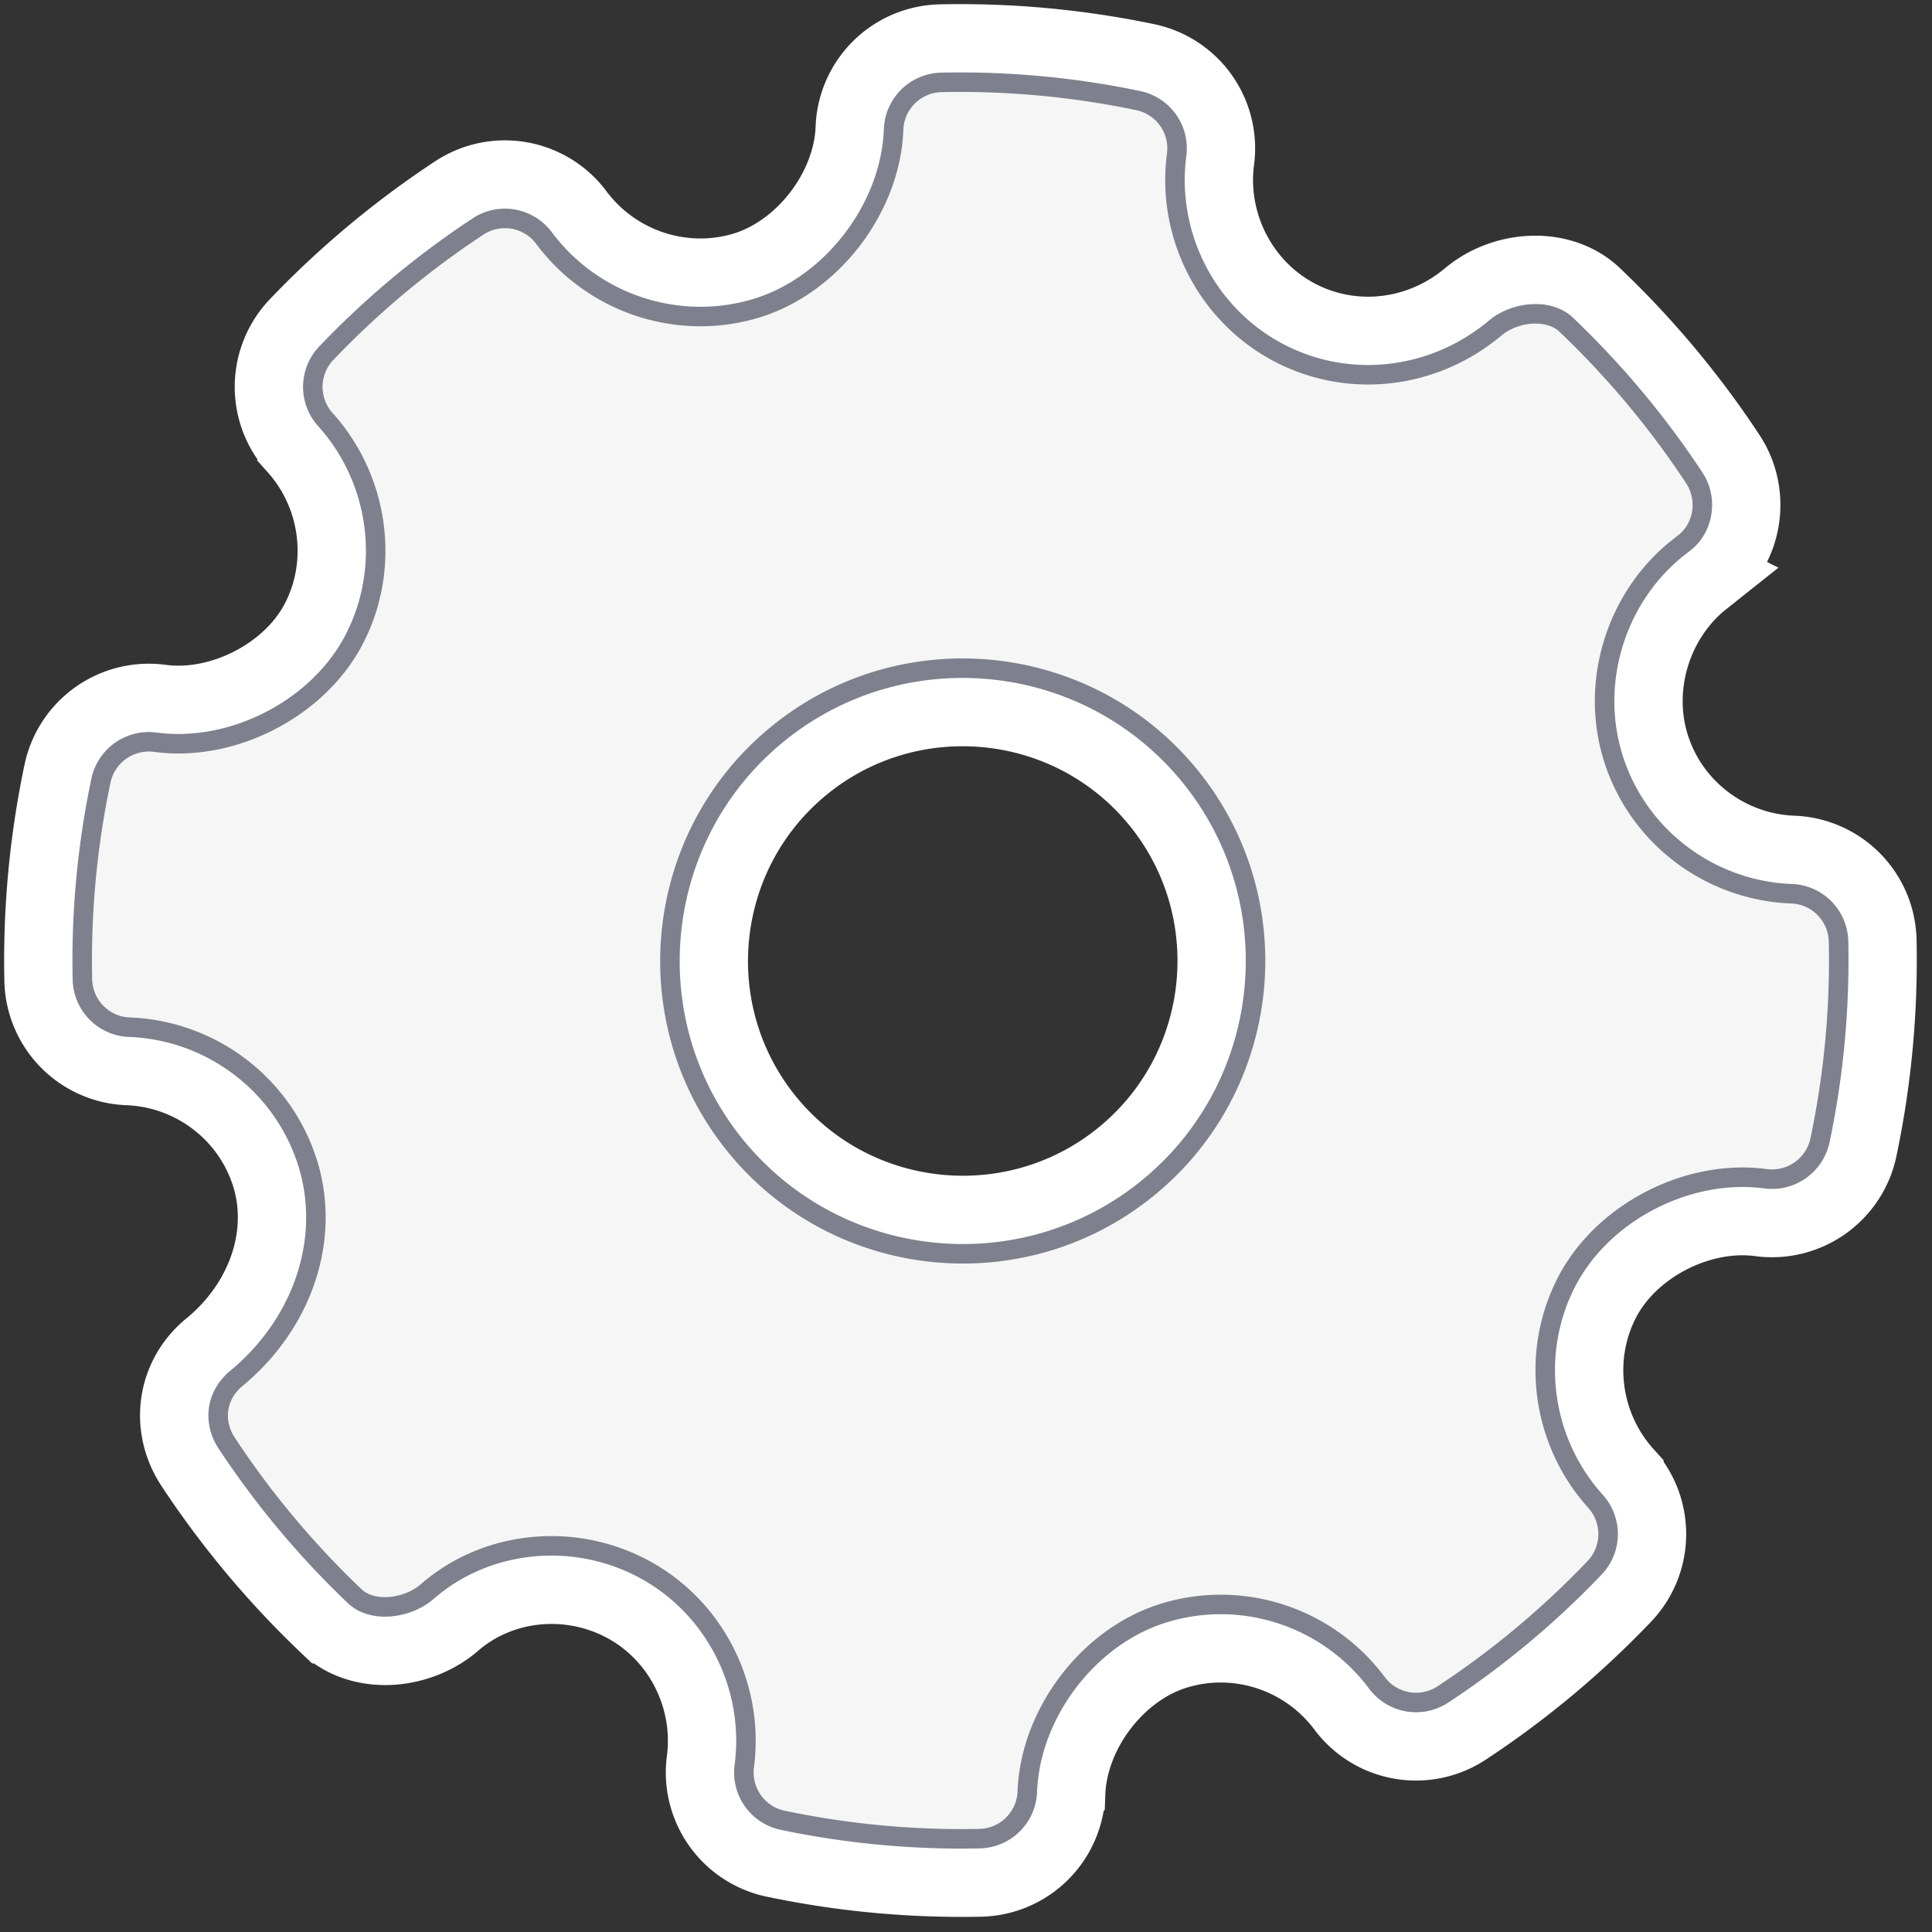
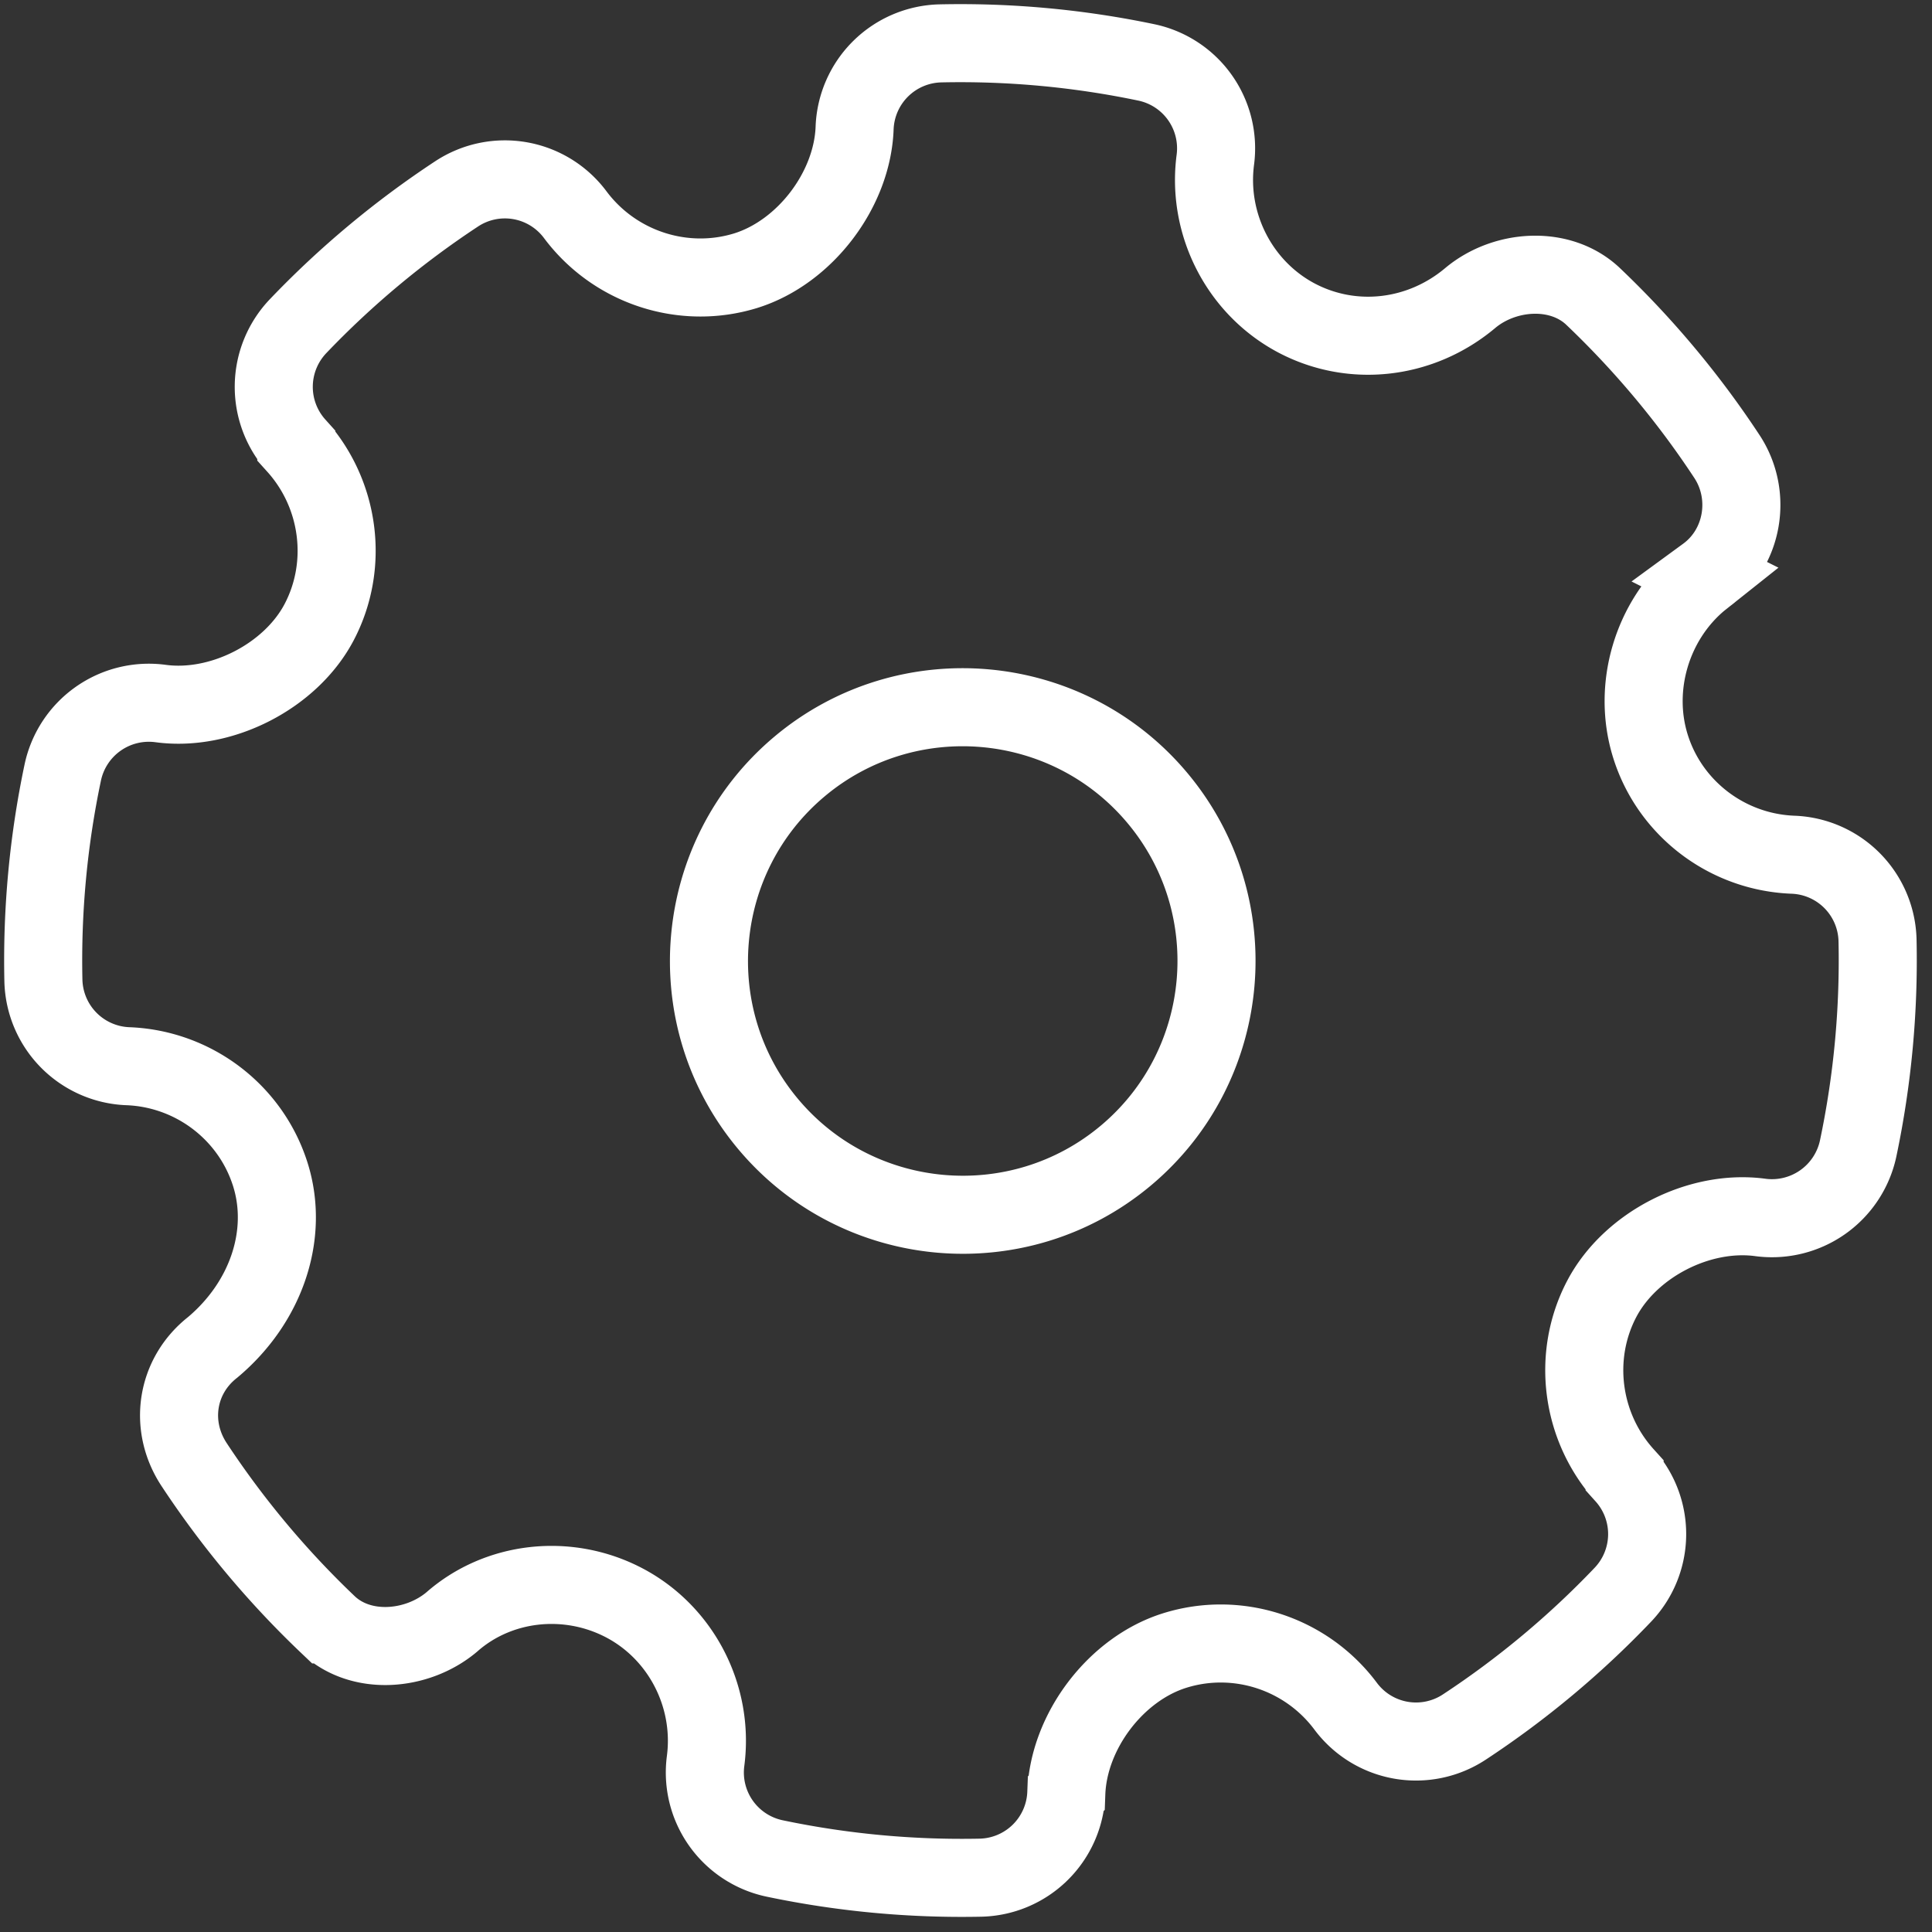
<svg xmlns="http://www.w3.org/2000/svg" xmlns:xlink="http://www.w3.org/1999/xlink" width="99" height="99" viewBox="0 0 99 99">
  <rect x="0" y="0" width="99" height="99" fill="#333333" stroke="none" />
  <defs>
-     <path id="a" d="M300.935 288.22c-.142-1.265-1.617-2.216-2.893-2.216-4.124 0-7.783-2.421-9.318-6.166-1.568-3.836-.557-8.31 2.516-11.128a2.5 2.5 0 0 0 .274-3.394 44.53 44.53 0 0 0-7.13-7.2 2.504 2.504 0 0 0-3.42.277c-2.681 2.97-7.5 4.074-11.223 2.521-3.874-1.63-6.318-5.556-6.078-9.77a2.497 2.497 0 0 0-2.209-2.629 44.928 44.928 0 0 0-10.124-.026 2.504 2.504 0 0 0-2.228 2.574c.147 4.173-2.326 8.03-6.162 9.602-3.679 1.502-8.463.408-11.14-2.536a2.51 2.51 0 0 0-3.396-.286 44.698 44.698 0 0 0-7.28 7.197 2.503 2.503 0 0 0 .269 3.42c3.132 2.837 4.143 7.35 2.516 11.229-1.554 3.7-5.395 6.083-9.792 6.083-1.427-.046-2.443.912-2.6 2.21a45.08 45.08 0 0 0-.019 10.233c.142 1.27 1.662 2.213 2.951 2.213 3.919-.1 7.681 2.326 9.26 6.167 1.573 3.835.561 8.306-2.517 11.128a2.501 2.501 0 0 0-.273 3.39 44.692 44.692 0 0 0 7.119 7.203 2.502 2.502 0 0 0 3.425-.271c2.692-2.978 7.51-4.08 11.218-2.524 3.885 1.625 6.328 5.55 6.089 9.767a2.5 2.5 0 0 0 2.208 2.63 44.73 44.73 0 0 0 10.124.026 2.504 2.504 0 0 0 2.228-2.577c-.15-4.17 2.326-8.028 6.157-9.596 3.704-1.513 8.468-.406 11.145 2.535a2.515 2.515 0 0 0 3.397.284 44.802 44.802 0 0 0 7.28-7.197 2.499 2.499 0 0 0-.27-3.42c-3.131-2.837-4.148-7.35-2.52-11.227 1.53-3.65 5.228-6.1 9.206-6.1l.556.014c1.29.105 2.478-.889 2.634-2.206.396-3.384.401-6.826.02-10.234zm-44.647 20.102c-8.277 0-15.01-6.733-15.01-15.01 0-8.277 6.733-15.01 15.01-15.01 8.277 0 15.01 6.733 15.01 15.01 0 8.277-6.733 15.01-15.01 15.01z" />
-   </defs>
+     </defs>
  <g fill="none" transform="rotate(-40 -182.476 455.58)">
    <use fill="#f6f6f6" fill-rule="evenodd" xlink:href="#a" />
    <path stroke="#fff" stroke-width="4" d="M298.181 302.658l-.456-.012c-3.174 0-6.144 1.968-7.362 4.874-1.298 3.092-.486 6.7 2.019 8.97a4.498 4.498 0 0 1 .486 6.155 46.83 46.83 0 0 1-7.617 7.528 4.517 4.517 0 0 1-6.098-.52c-2.123-2.333-5.998-3.22-8.908-2.031-3.054 1.25-5.037 4.34-4.916 7.678a4.504 4.504 0 0 1-4.005 4.632 46.648 46.648 0 0 1-10.575-.028 4.499 4.499 0 0 1-3.976-4.729c.191-3.374-1.764-6.512-4.866-7.81-2.913-1.222-6.829-.337-8.963 2.024a4.502 4.502 0 0 1-6.16.485 46.68 46.68 0 0 1-7.435-7.522 4.502 4.502 0 0 1 .492-6.104c2.462-2.257 3.271-5.836 2.018-8.893-1.25-3.039-4.233-5.007-7.41-4.927-2.317 0-4.68-1.668-4.938-3.99a47.092 47.092 0 0 1 .021-10.696c.283-2.356 2.215-4.047 4.585-3.97 3.616 0 6.716-1.925 7.947-4.856 1.299-3.097.49-6.705-2.017-8.976a4.503 4.503 0 0 1-.484-6.15 46.712 46.712 0 0 1 7.612-7.525 4.51 4.51 0 0 1 6.105.518c2.115 2.326 6.007 3.214 8.902 2.031 3.057-1.252 5.039-4.34 4.921-7.684a4.504 4.504 0 0 1 4.007-4.63 46.93 46.93 0 0 1 10.575.029 4.495 4.495 0 0 1 3.974 4.728c-.19 3.37 1.764 6.512 4.852 7.811 2.928 1.222 6.846.336 8.97-2.016a4.504 4.504 0 0 1 6.154-.496 46.526 46.526 0 0 1 7.45 7.521 4.498 4.498 0 0 1-.493 6.106c-2.457 2.255-3.268 5.838-2.018 8.896 1.225 2.99 4.15 4.925 7.468 4.925 2.3 0 4.62 1.683 4.88 3.992v.002c.4 3.566.393 7.16-.021 10.692-.28 2.354-2.372 4.125-4.72 3.968zm-41.893 3.664c7.173 0 13.01-5.837 13.01-13.01s-5.838-13.01-13.01-13.01c-7.173 0-13.01 5.837-13.01 13.01s5.837 13.01 13.01 13.01z" />
    <use stroke="#7e818d" xlink:href="#a" />
  </g>
</svg>